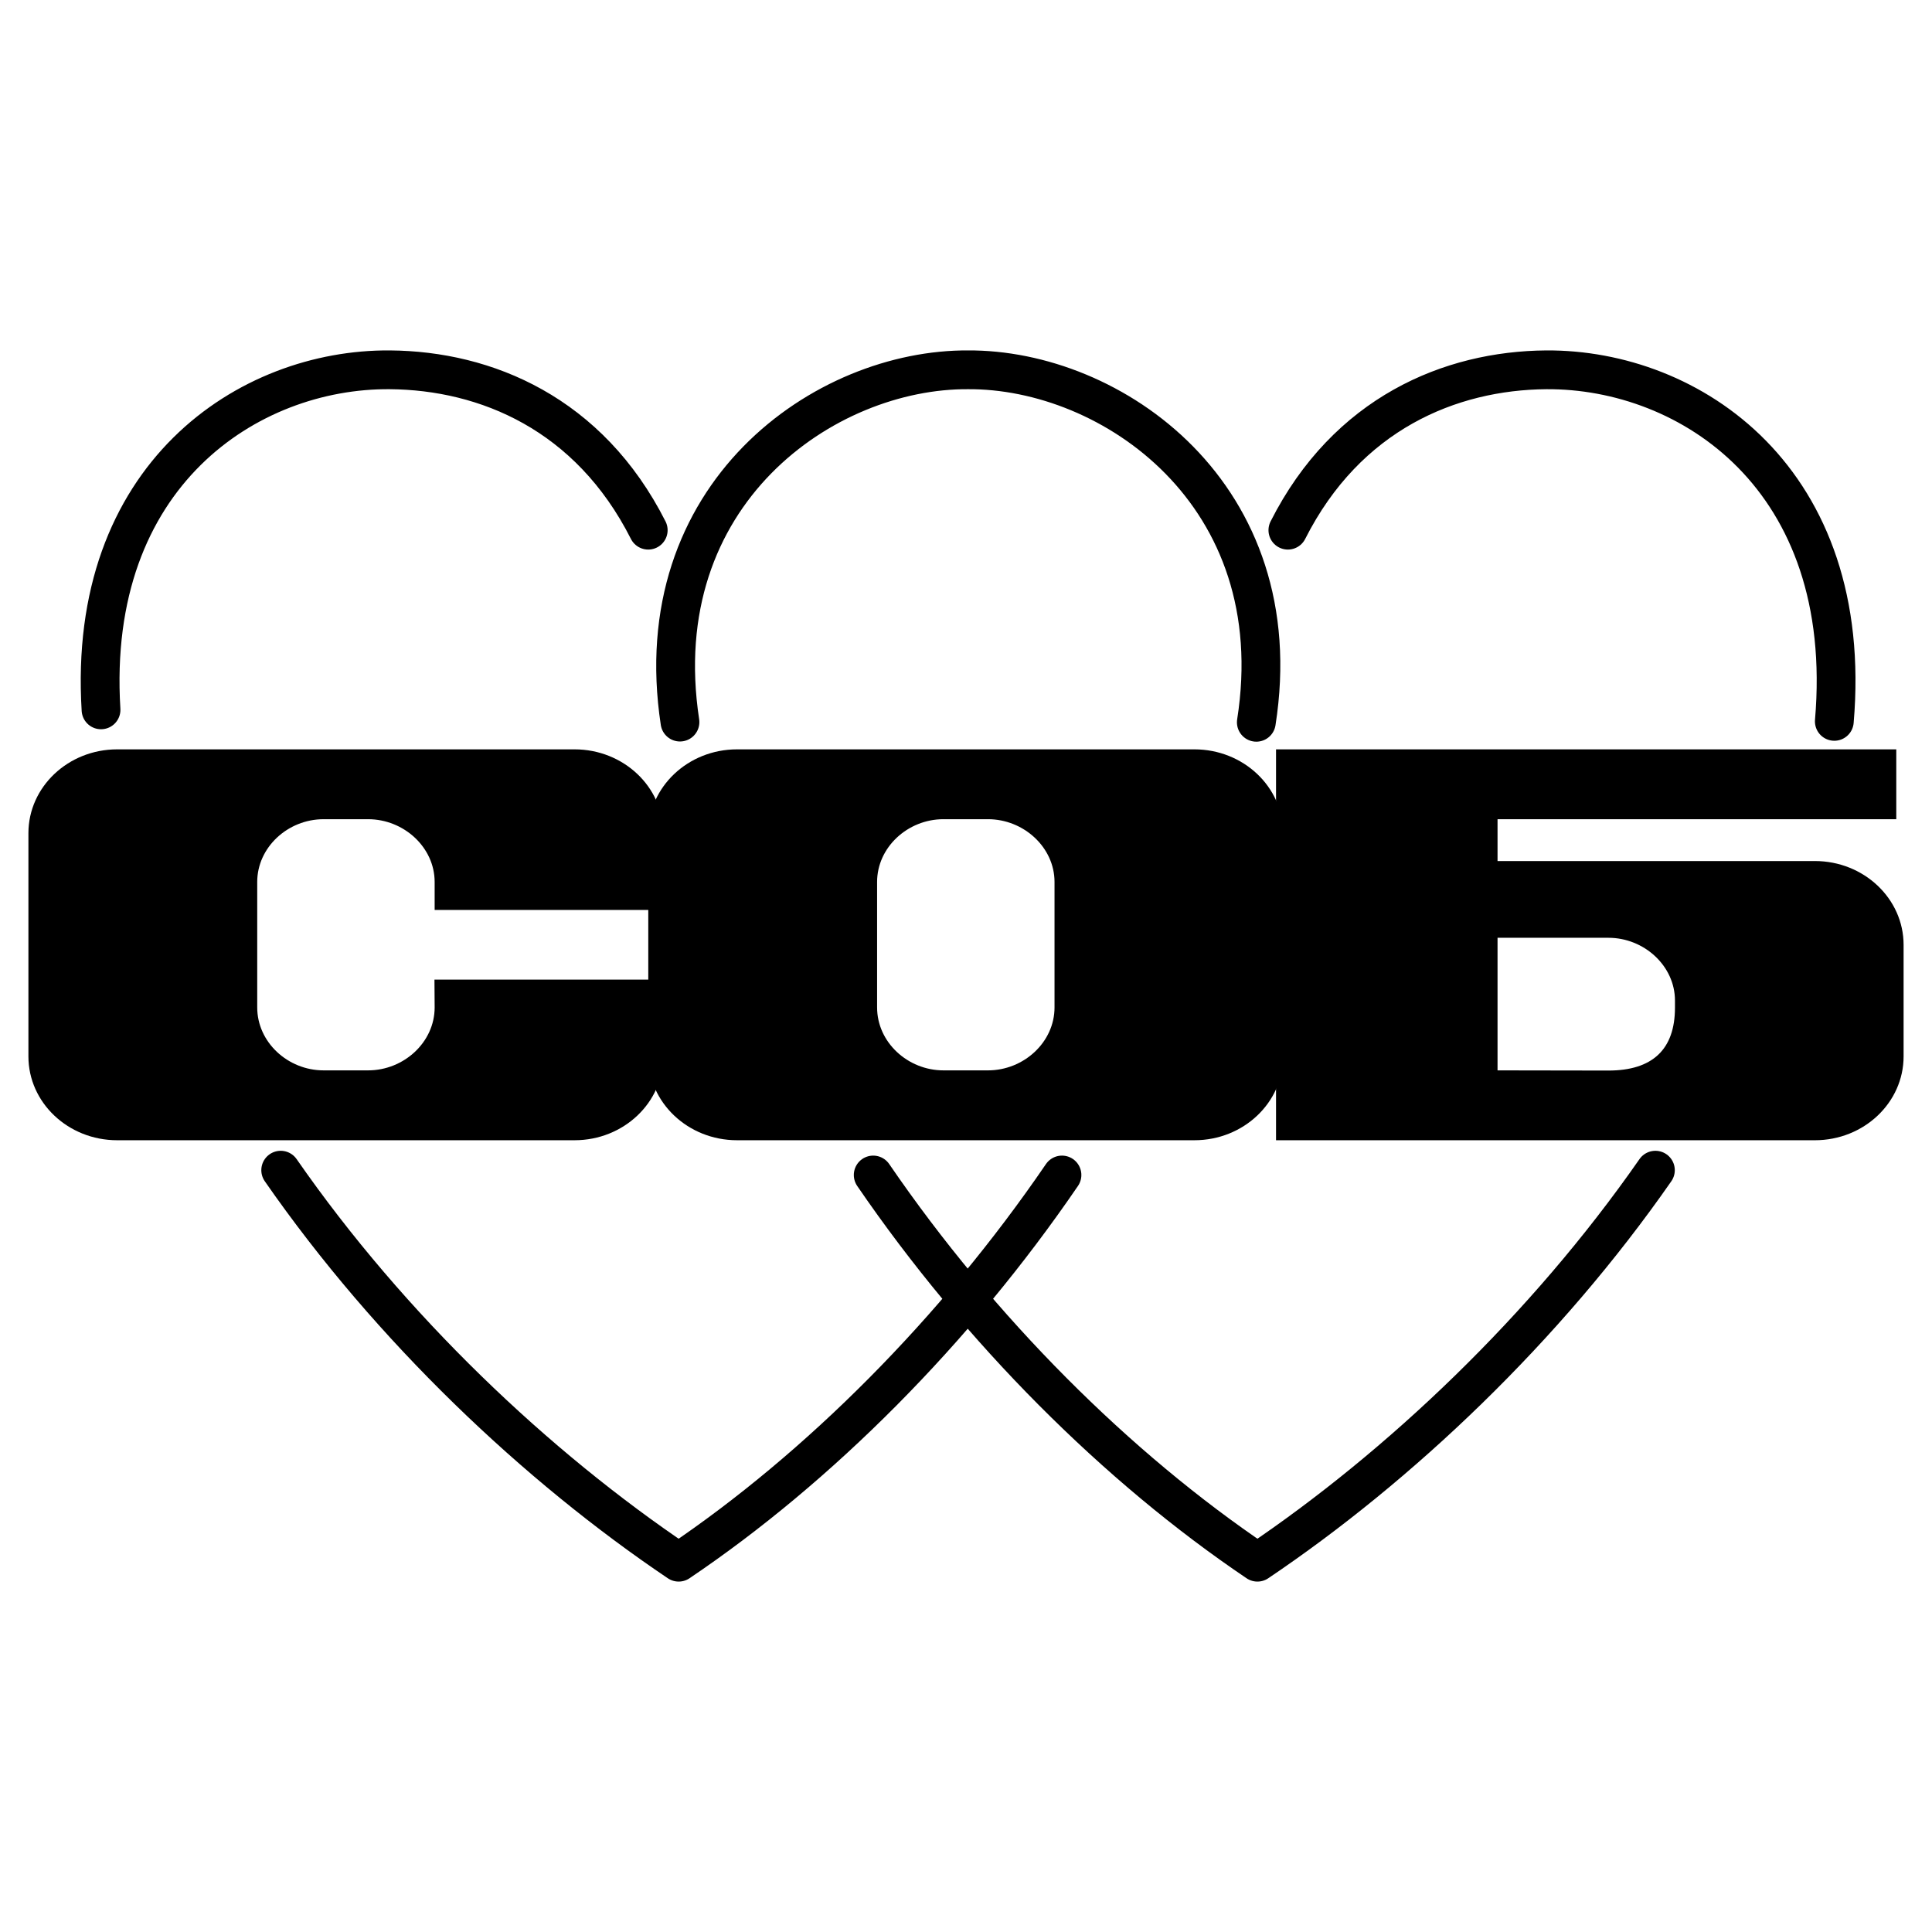
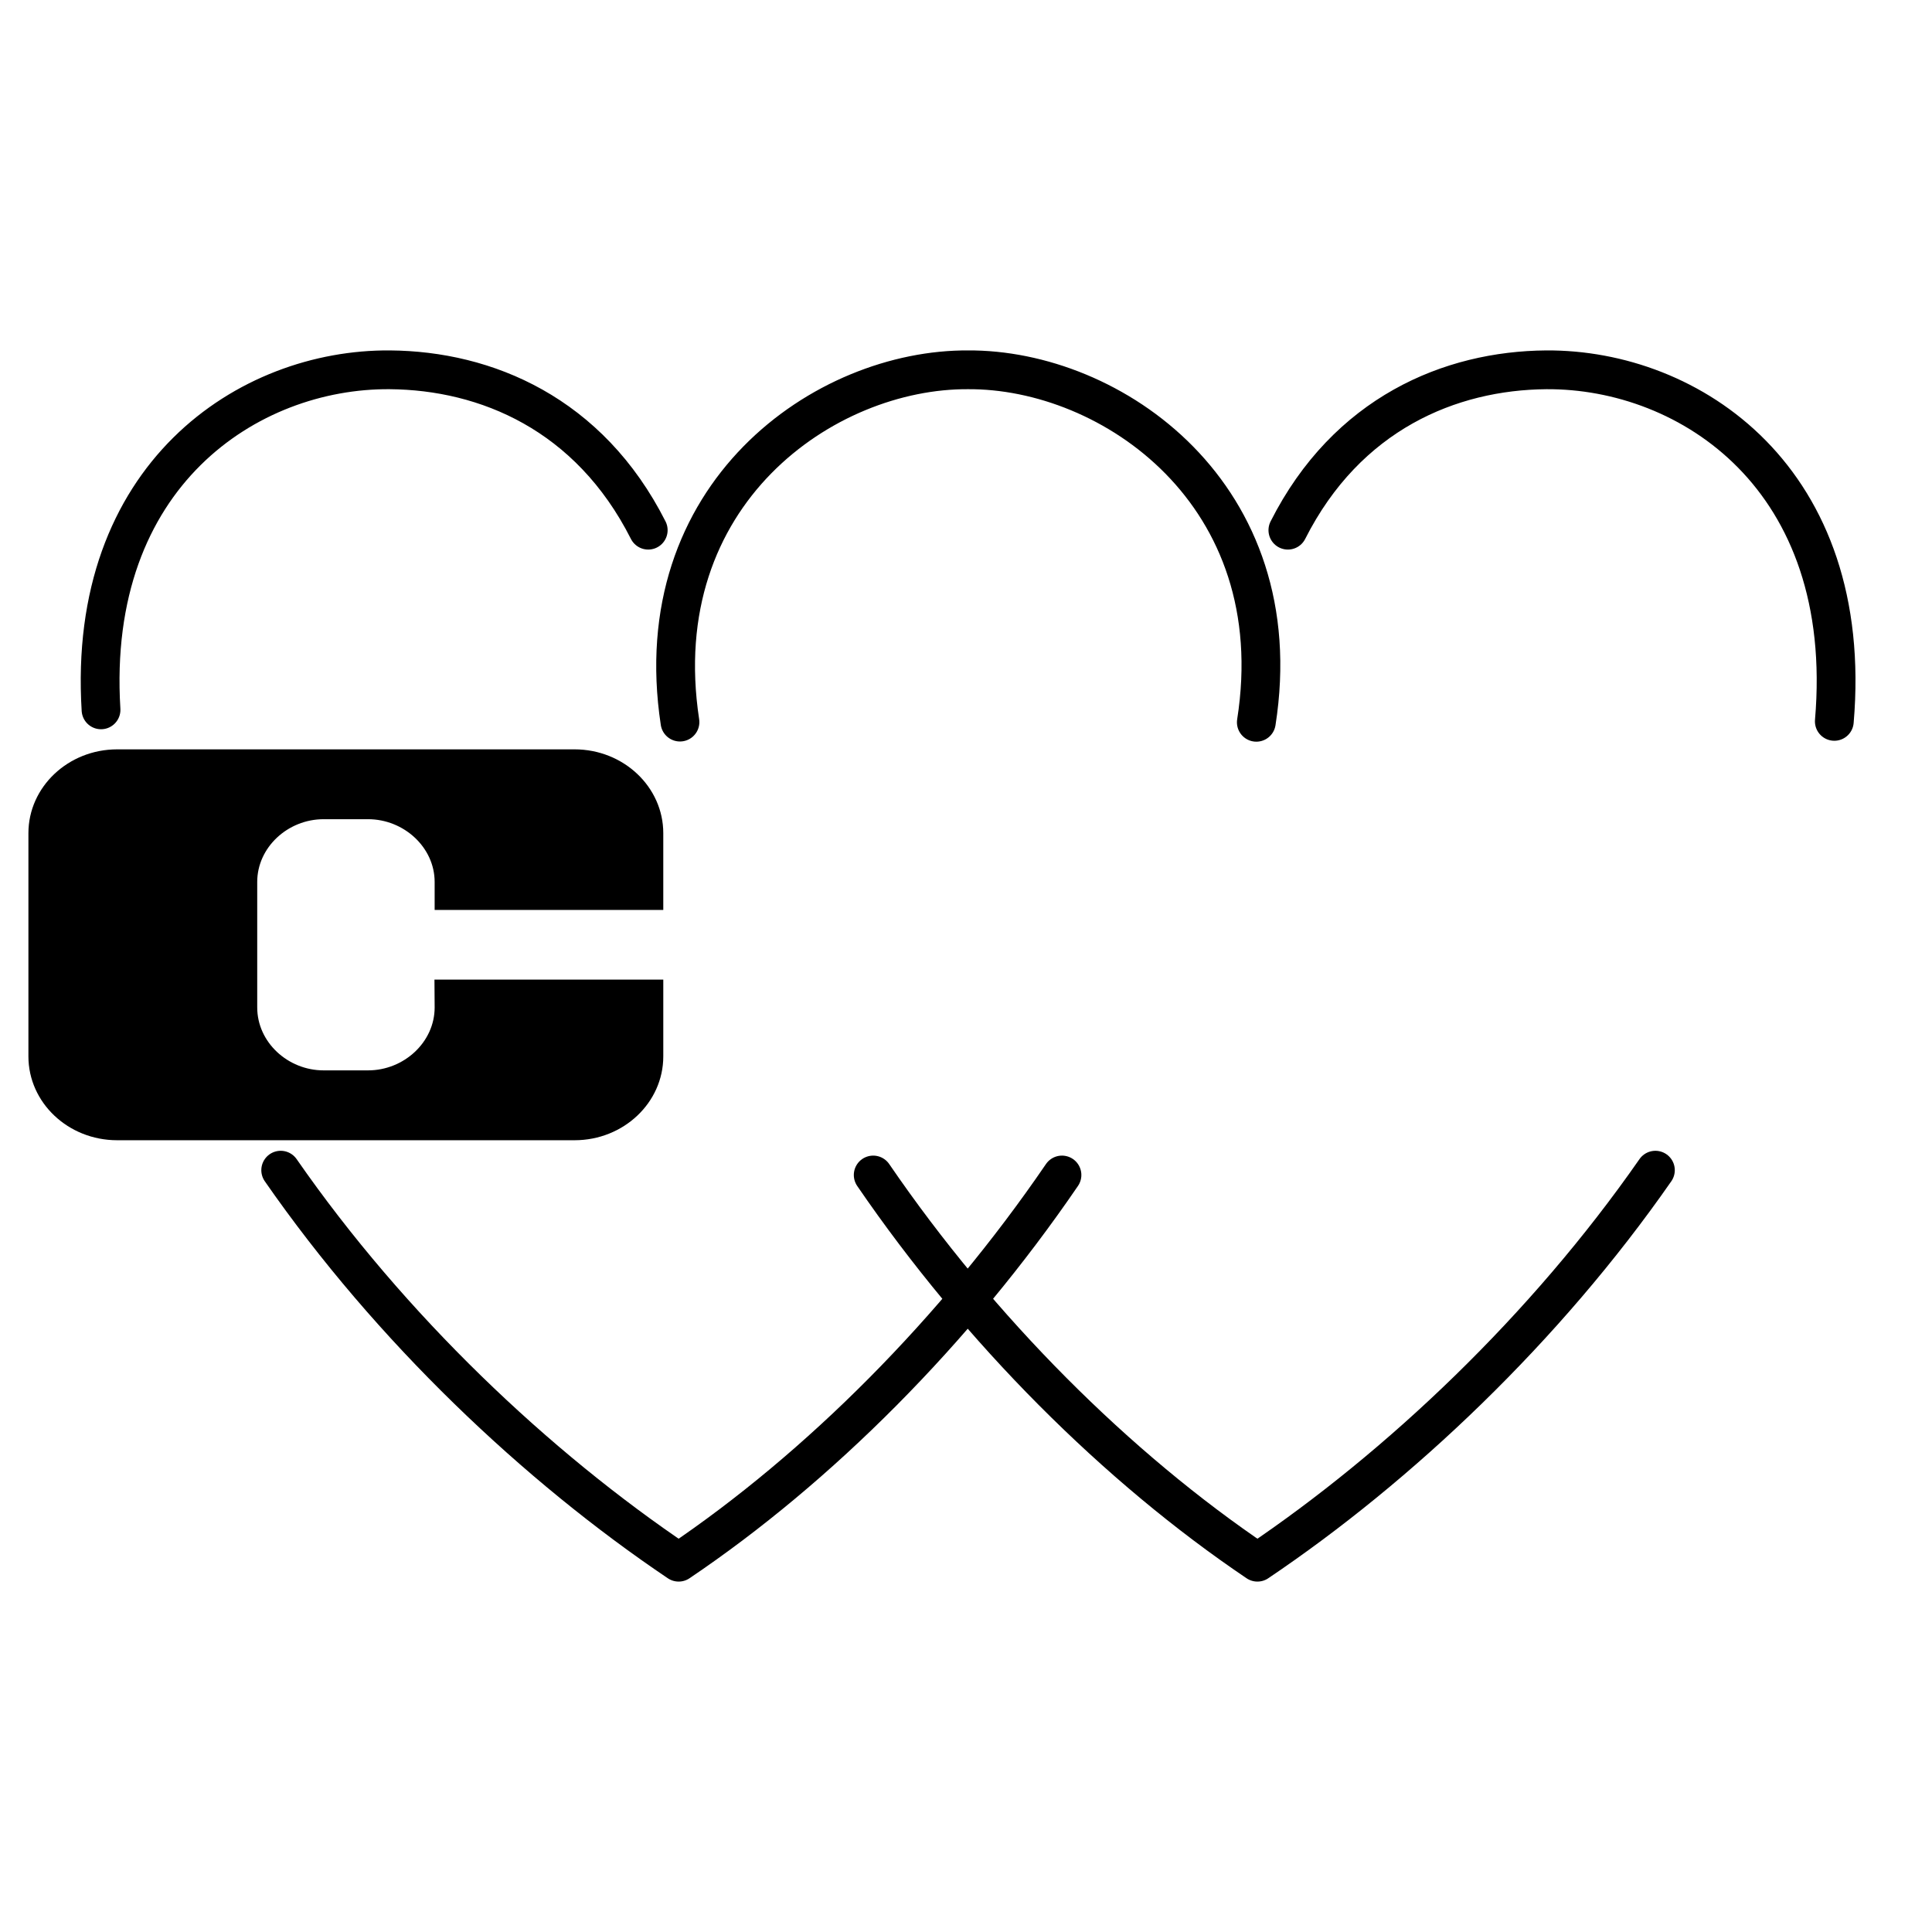
<svg xmlns="http://www.w3.org/2000/svg" width="2500" height="2500" viewBox="0 0 192.756 192.756">
  <path fill-rule="evenodd" clip-rule="evenodd" fill="#fff" d="M0 0h192.756v192.756H0V0z" />
  <path d="M64.674 52.896c-5.889-11.648-16.204-15.926-25.778-16-14.112-.111-30.261 10.5-28.816 33.926m17.926 45.927c10.963 15.796 25.52 29.556 39.705 39.111m60.781-102.964c5.889-11.648 16.203-15.926 25.777-16 14.354-.093 30.816 10.852 28.742 35.075m-17.851 44.778c-10.965 15.76-25.52 29.556-39.707 39.111M96.527 36.896c14.372-.111 32.391 12.426 28.817 35.167m-19.391 45.167c-10.611 15.537-24.259 29.204-38.242 38.63M96.639 36.896c-14.353-.111-32.261 12.37-28.798 35.148M87.12 117.23c10.63 15.537 24.353 29.204 38.333 38.63" fill="none" stroke="#000" stroke-width="3.869" stroke-linecap="round" stroke-linejoin="round" stroke-miterlimit="2.613" />
  <path d="M66.175 97.737H43.346l.019 2.776c0 3.467-3.068 6.278-6.643 6.278h-4.435c-3.574 0-6.624-2.812-6.624-6.278V87.992c0-3.449 3.05-6.26 6.624-6.26h4.435c3.574 0 6.643 2.812 6.643 6.26v2.795h22.811v-7.659c0-4.615-3.967-8.365-8.851-8.365H11.686c-4.885 0-8.851 3.75-8.851 8.365v22.268c0 4.616 3.966 8.365 8.851 8.365h45.639c4.883 0 8.851-3.749 8.851-8.365v-7.659h-.001z" fill-rule="evenodd" clip-rule="evenodd" />
-   <path d="M73.53 74.763h45.638c4.885 0 8.852 3.75 8.852 8.365v22.268c0 4.616-3.967 8.365-8.852 8.365H73.53c-4.884 0-8.851-3.749-8.851-8.365V83.128c0-4.615 3.967-8.365 8.851-8.365zm20.602 6.968h4.435c3.574 0 6.643 2.812 6.643 6.26v12.522c0 3.467-3.068 6.278-6.643 6.278h-4.435c-3.574 0-6.624-2.812-6.624-6.278V87.992c0-3.449 3.05-6.261 6.624-6.261z" fill-rule="evenodd" clip-rule="evenodd" />
-   <path d="M127.311 74.763h61.881v6.969H149.41v4.174h31.66c4.885 0 8.852 3.75 8.852 8.366v11.125c0 4.616-3.967 8.365-8.852 8.365h-53.76V74.763h.001zm33.158 18.8c3.574 0 6.643 2.812 6.643 6.261v.707c0 4.174-2.246 6.278-6.643 6.278l-11.059-.018V93.563h11.059z" fill-rule="evenodd" clip-rule="evenodd" />
</svg>